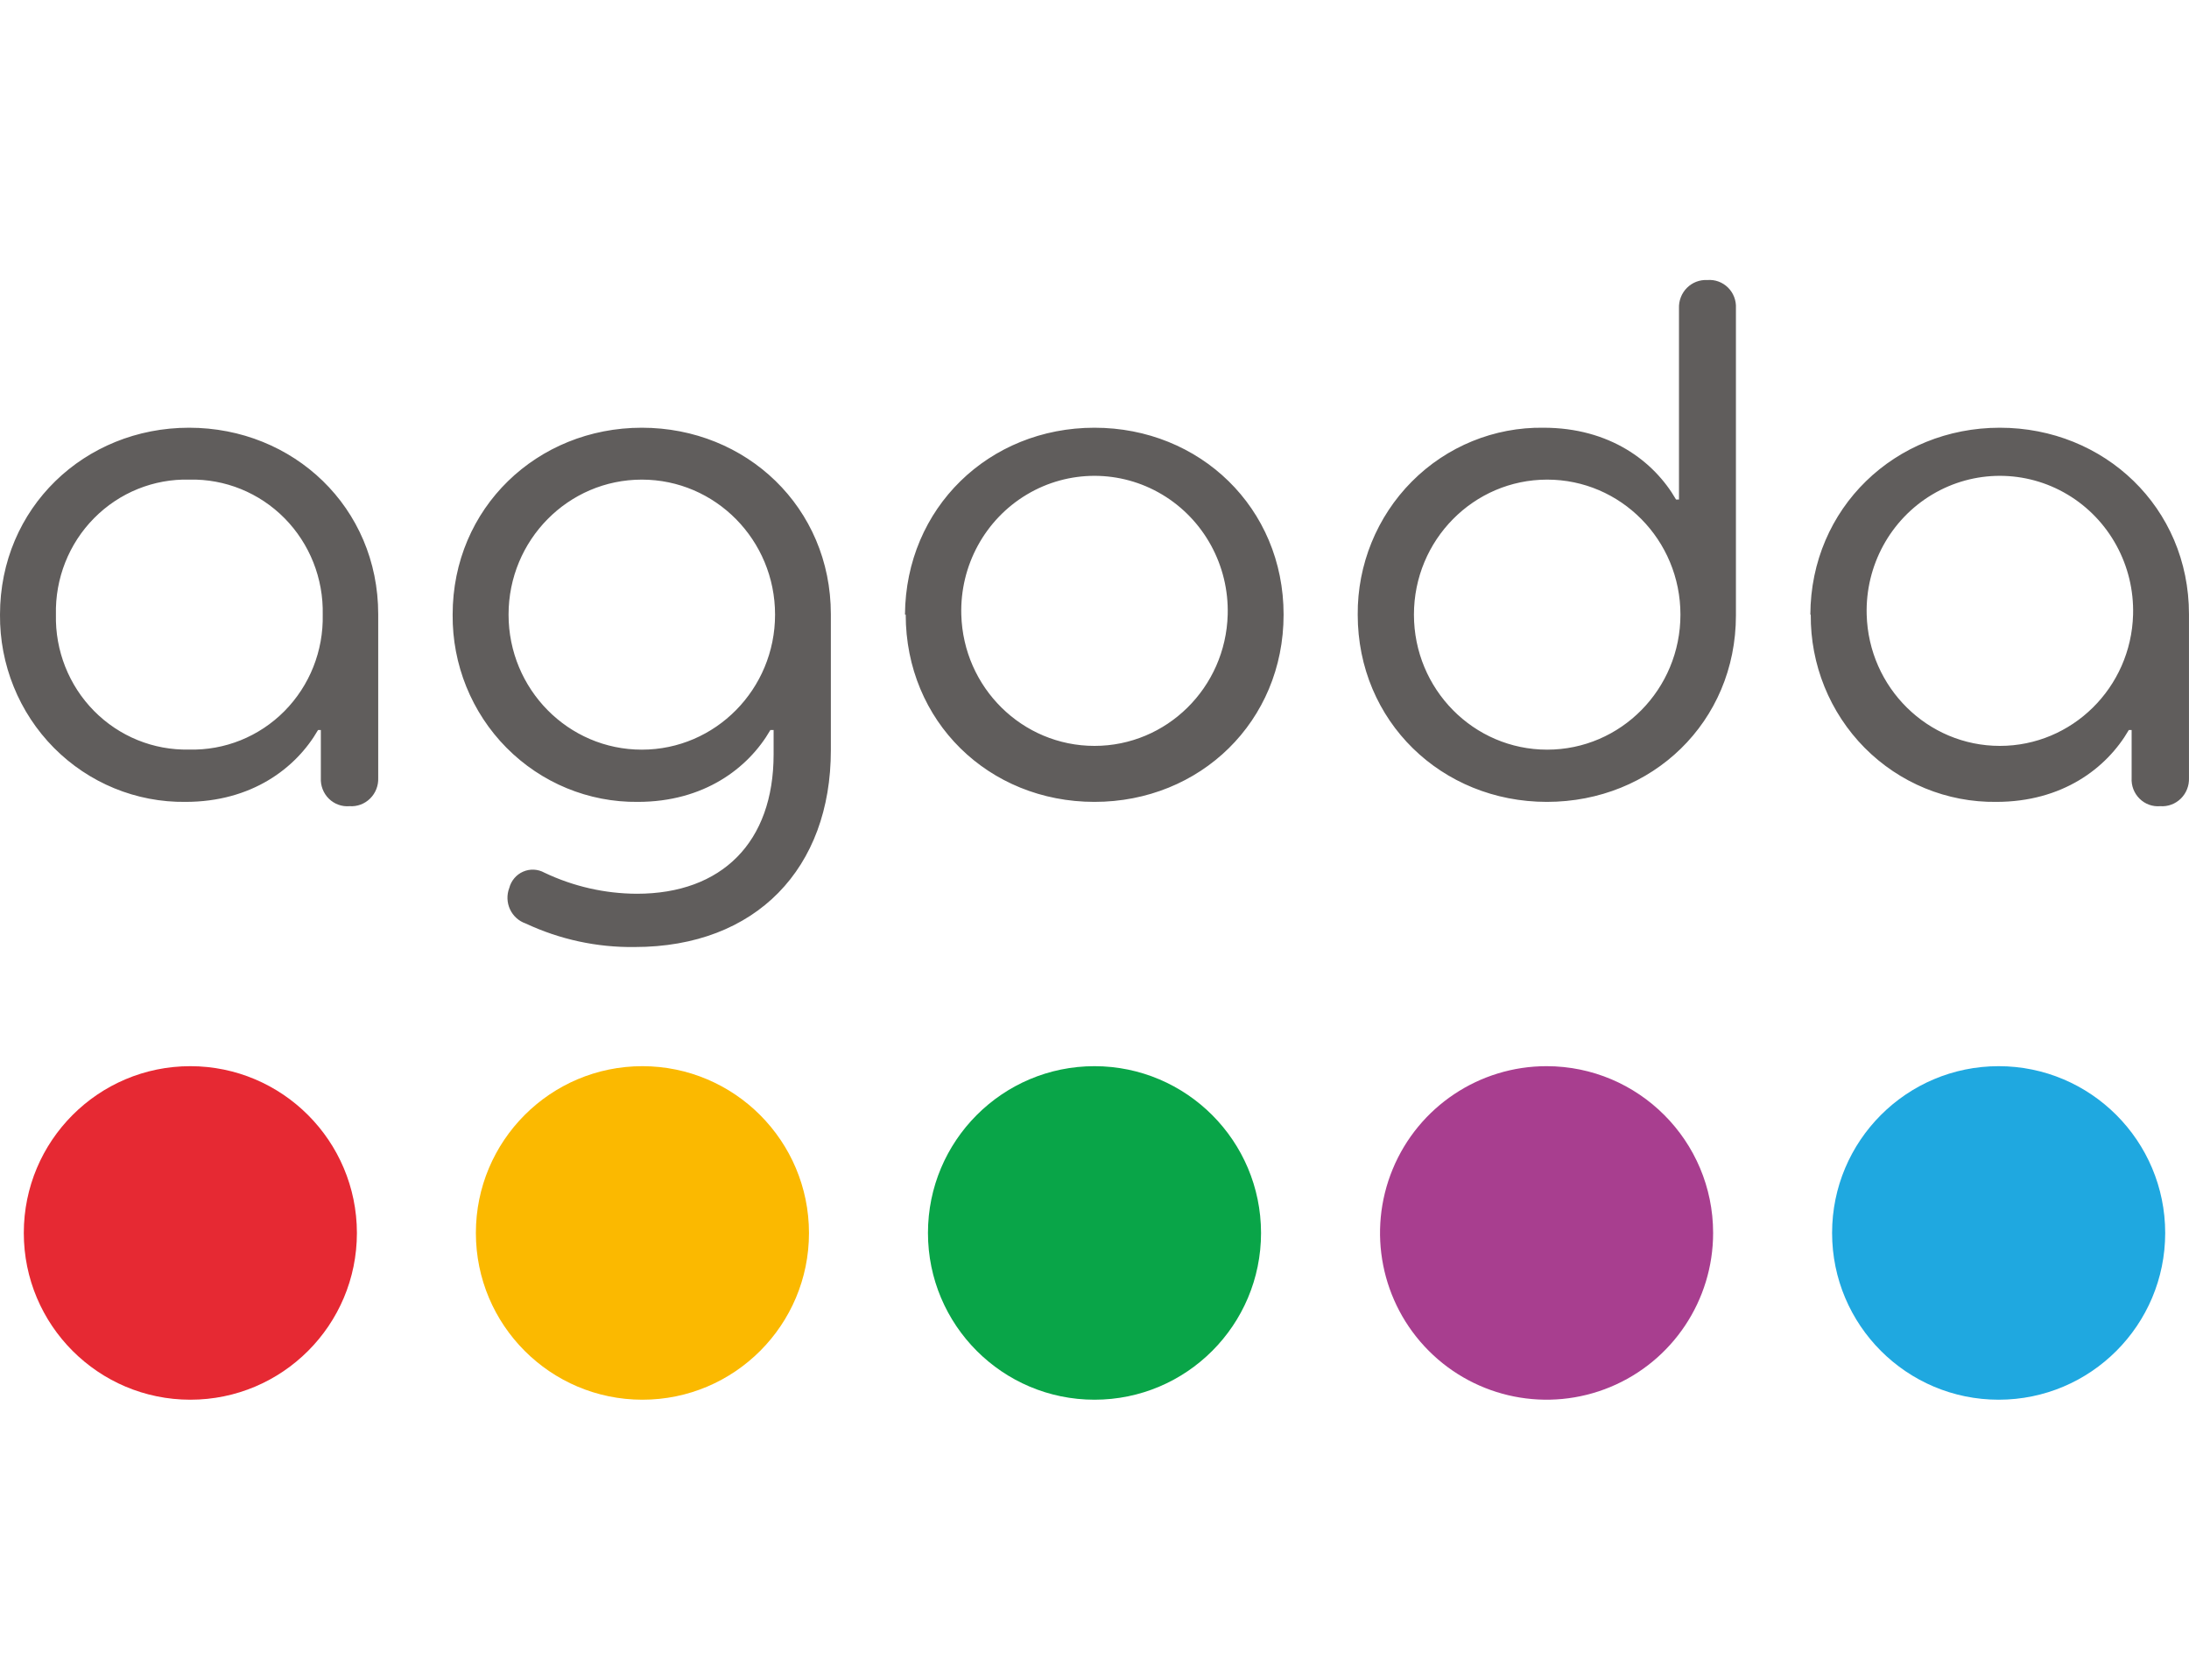
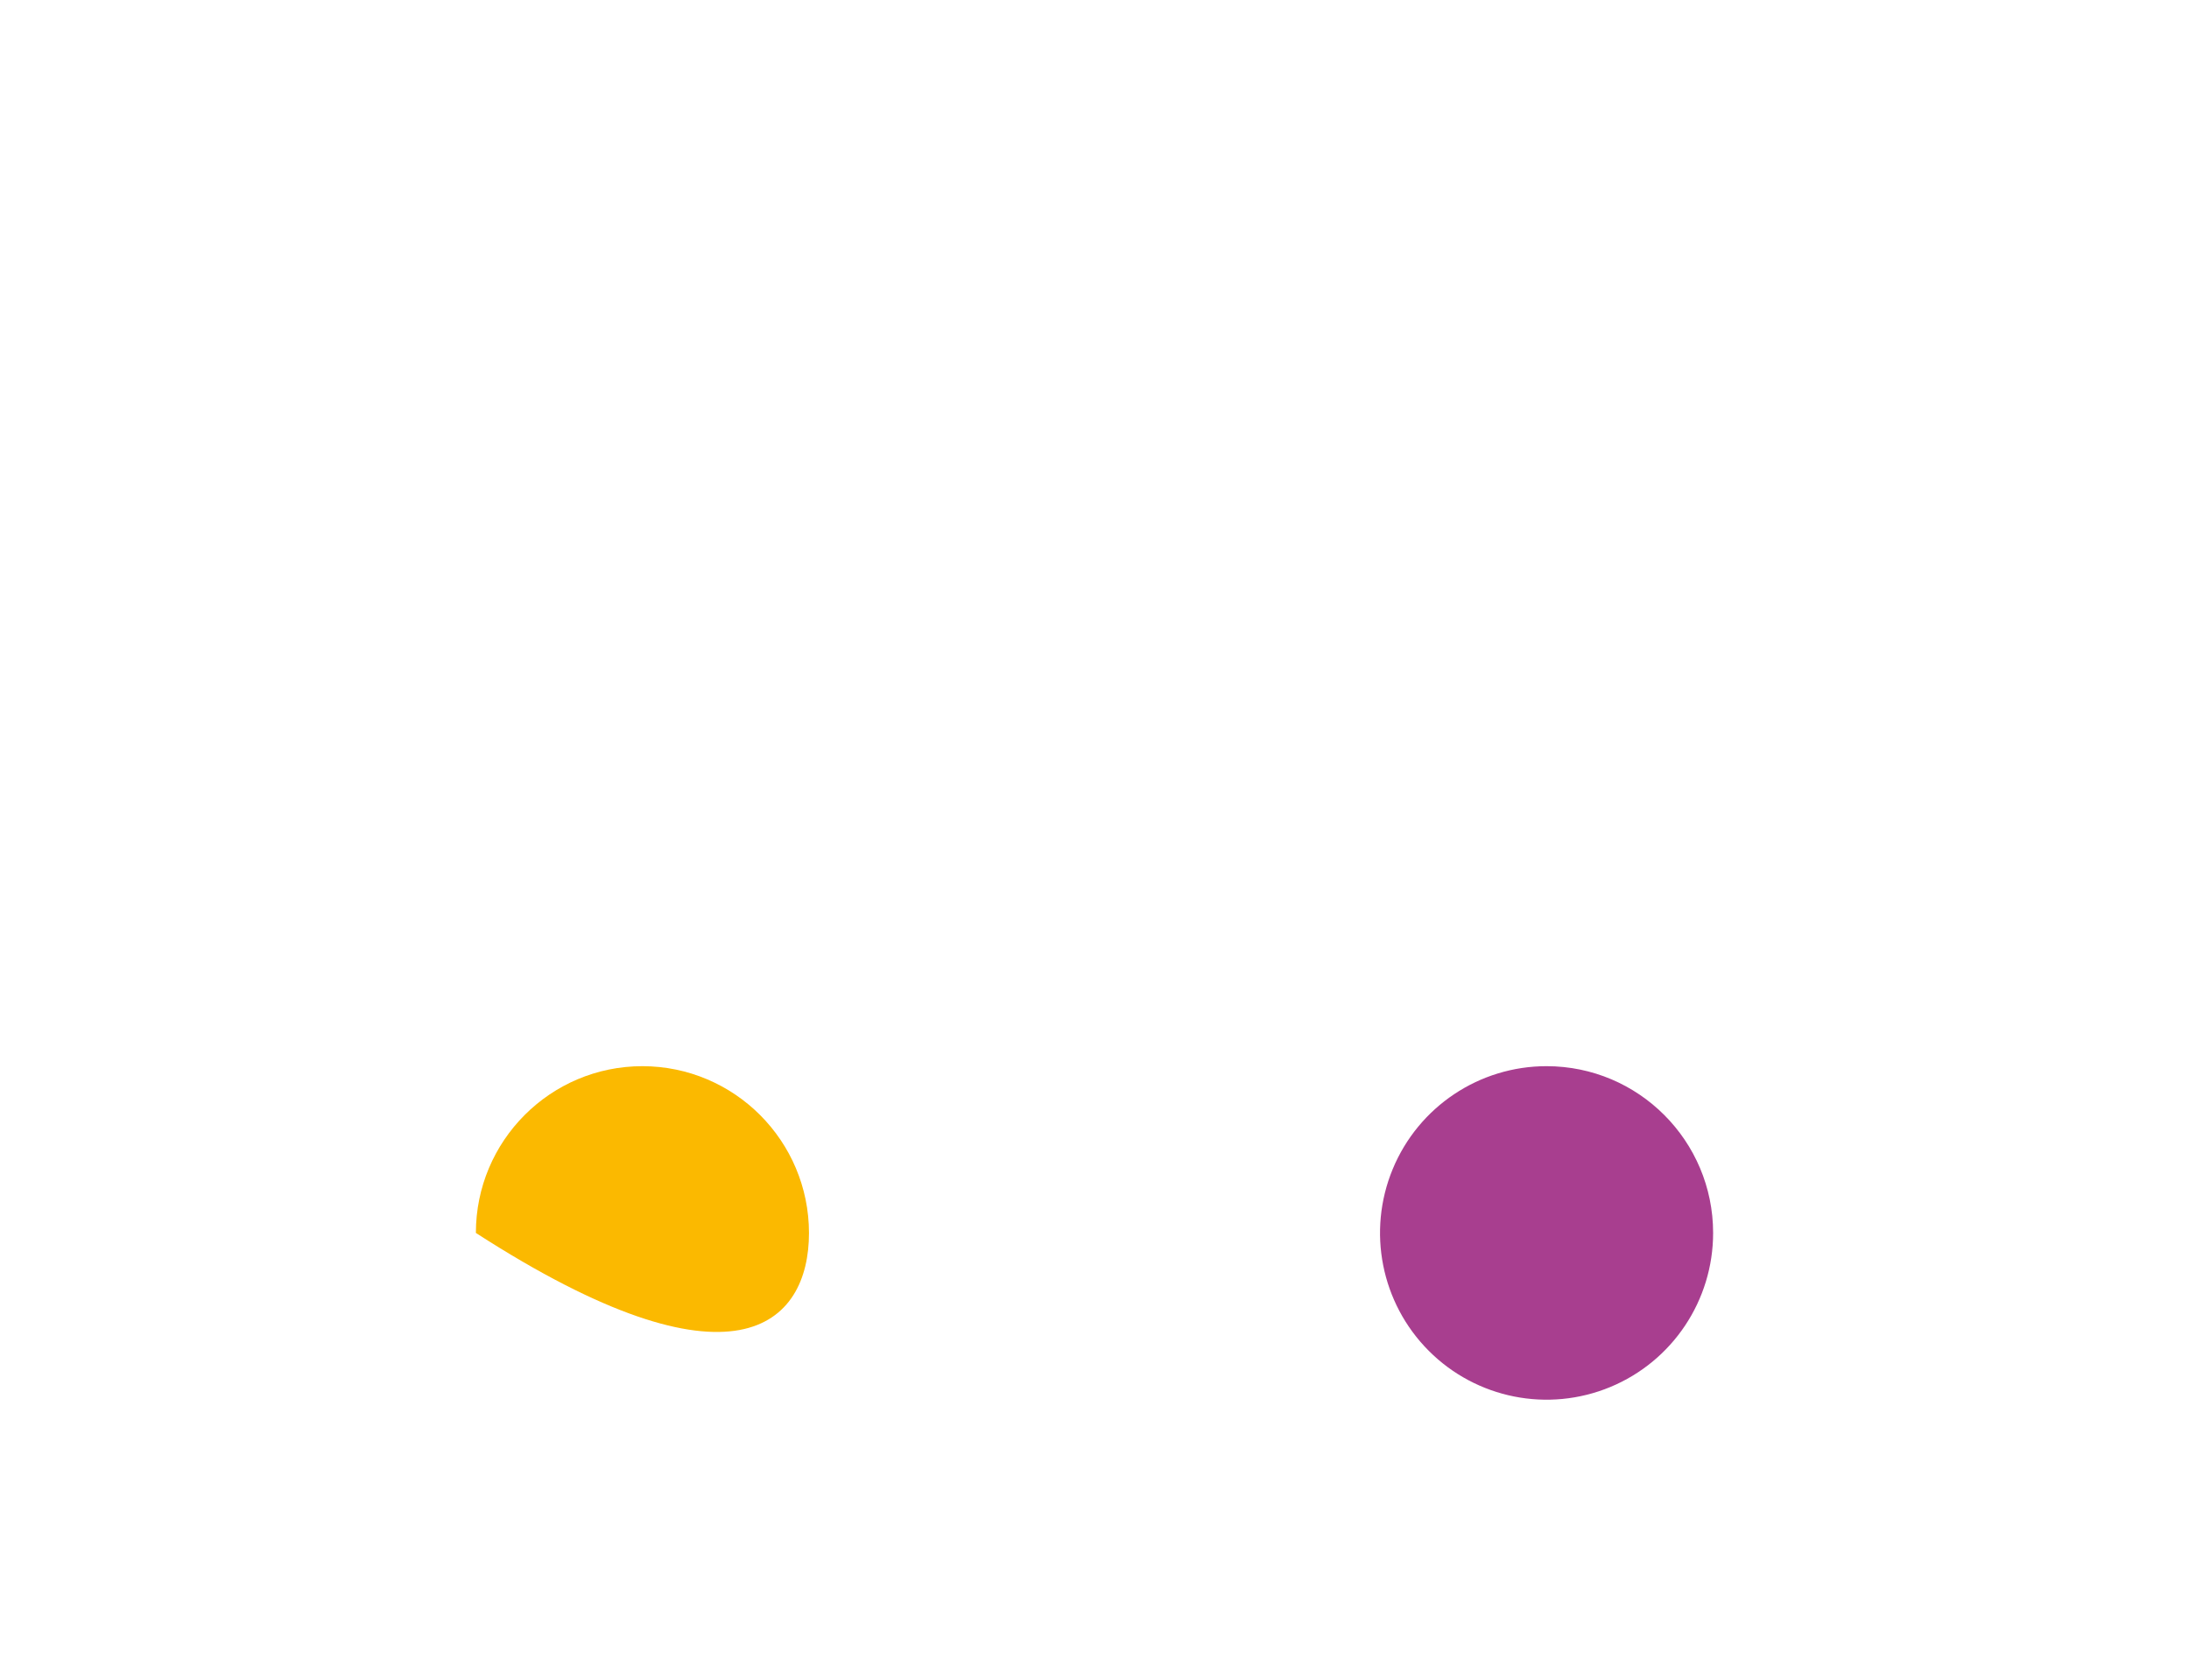
<svg xmlns="http://www.w3.org/2000/svg" width="86px" height="66px" viewBox="0 0 86 66">
  <title>agoda-logo</title>
  <g id="feast-page" stroke="none" stroke-width="1" fill="none" fill-rule="evenodd">
    <g id="Artboard" transform="translate(-1332, -56)" fill-rule="nonzero">
      <g id="logos" transform="translate(170, 56)">
        <g id="row3" transform="translate(820, 0)">
          <g id="agoda-logo" transform="translate(342, 0)">
            <g id="agoda-logo" transform="translate(0, 11)">
-               <path d="M25.239,30.894 C21.625,30.894 18.696,33.828 18.696,37.447 C18.696,41.066 21.625,44 25.239,44 C28.853,44 31.783,41.066 31.783,37.447 C31.778,33.829 28.851,30.898 25.239,30.894" id="Path" fill="#FBB900" />
-               <path d="M7.478,30.894 C3.864,30.894 0.935,33.828 0.935,37.447 C0.935,41.066 3.864,44 7.478,44 C11.092,44 14.022,41.066 14.022,37.447 C14.017,33.829 11.09,30.898 7.478,30.894" id="Path" fill="#E62933" />
-               <path d="M43,30.894 C39.386,30.894 36.457,33.828 36.457,37.447 C36.457,41.066 39.386,44 43,44 C46.614,44 49.543,41.066 49.543,37.447 C49.539,33.829 46.612,30.898 43,30.894" id="Path" fill="#09A548" />
-               <path d="M78.522,30.894 C74.908,30.894 71.978,33.828 71.978,37.447 C71.978,41.066 74.908,44 78.522,44 C82.136,44 85.065,41.066 85.065,37.447 C85.063,33.829 82.135,30.896 78.522,30.894" id="Path" fill="#1FA8E0" />
+               <path d="M25.239,30.894 C21.625,30.894 18.696,33.828 18.696,37.447 C28.853,44 31.783,41.066 31.783,37.447 C31.778,33.829 28.851,30.898 25.239,30.894" id="Path" fill="#FBB900" />
              <path d="M60.765,30.894 C58.118,30.892 55.731,32.487 54.717,34.936 C53.703,37.385 54.262,40.204 56.133,42.079 C58.004,43.954 60.818,44.515 63.264,43.501 C65.71,42.487 67.304,40.098 67.304,37.447 C67.302,33.83 64.376,30.898 60.765,30.894" id="Path" fill="#A83E8F" />
-               <path d="M12.679,13.151 C12.711,11.735 12.169,10.367 11.181,9.365 C10.192,8.363 8.842,7.814 7.444,7.846 C6.044,7.809 4.69,8.356 3.698,9.359 C2.706,10.361 2.164,11.732 2.197,13.151 C2.165,14.567 2.706,15.934 3.694,16.935 C4.682,17.936 6.031,18.485 7.428,18.453 C8.828,18.49 10.182,17.945 11.175,16.943 C12.167,15.941 12.711,14.571 12.679,13.151 M0,13.151 C0,8.957 3.321,5.807 7.428,5.807 C11.534,5.807 14.859,8.944 14.859,13.135 L14.859,19.568 C14.871,19.871 14.756,20.165 14.541,20.377 C14.327,20.589 14.033,20.699 13.734,20.678 C13.434,20.704 13.137,20.597 12.92,20.384 C12.704,20.171 12.589,19.873 12.605,19.568 L12.605,17.686 L12.495,17.686 C11.624,19.195 9.877,20.509 7.289,20.509 C5.353,20.534 3.489,19.768 2.117,18.384 C0.746,16.999 -0.017,15.113 0,13.151 M30.45,13.151 C30.45,10.221 28.106,7.846 25.215,7.846 C22.323,7.846 19.98,10.221 19.98,13.151 C19.98,16.081 22.323,18.457 25.215,18.457 C28.106,18.457 30.45,16.081 30.45,13.151 M20.654,25.288 C20.382,25.195 20.158,24.993 20.036,24.729 C19.914,24.466 19.904,24.162 20.008,23.891 C20.083,23.604 20.284,23.367 20.553,23.25 C20.822,23.133 21.129,23.147 21.387,23.29 C22.523,23.831 23.763,24.114 25.018,24.119 C28.364,24.119 30.393,22.092 30.393,18.643 L30.393,17.686 L30.266,17.686 C29.395,19.195 27.648,20.509 25.059,20.509 C23.126,20.531 21.265,19.763 19.896,18.379 C18.527,16.995 17.766,15.111 17.783,13.151 C17.783,8.957 21.104,5.807 25.215,5.807 C29.325,5.807 32.642,8.944 32.642,13.135 L32.642,18.482 C32.642,23.103 29.718,26.212 24.932,26.212 C23.456,26.232 21.994,25.916 20.654,25.288 M48.233,13.151 C48.286,11.221 47.3,9.414 45.659,8.433 C44.018,7.452 41.981,7.452 40.34,8.433 C38.699,9.414 37.713,11.221 37.767,13.151 C37.846,16.023 40.165,18.309 43,18.309 C45.834,18.309 48.154,16.023 48.233,13.151 M35.554,13.151 C35.583,8.957 38.855,5.807 42.998,5.807 C47.141,5.807 50.429,8.957 50.429,13.151 C50.429,17.346 47.157,20.509 42.998,20.509 C38.838,20.509 35.583,17.342 35.583,13.151 M66.02,13.151 C66.02,10.221 63.676,7.846 60.785,7.846 C57.893,7.846 55.55,10.221 55.55,13.151 C55.55,16.081 57.893,18.457 60.785,18.457 C63.676,18.457 66.02,16.081 66.02,13.151 M53.341,13.151 C53.327,11.19 54.093,9.305 55.467,7.922 C56.84,6.54 58.706,5.778 60.642,5.807 C63.231,5.807 64.977,7.116 65.848,8.629 L65.963,8.629 L65.963,1.115 C65.951,0.814 66.065,0.521 66.276,0.31 C66.488,0.098 66.778,-0.013 67.075,0.004 C67.375,-0.022 67.672,0.086 67.888,0.299 C68.104,0.512 68.217,0.81 68.2,1.115 L68.2,13.18 C68.2,17.371 64.907,20.509 60.772,20.509 C56.638,20.509 53.341,17.342 53.341,13.151 M83.803,13.151 C83.856,11.221 82.87,9.414 81.229,8.433 C79.588,7.452 77.551,7.452 75.91,8.433 C74.269,9.414 73.283,11.221 73.337,13.151 C73.416,16.023 75.735,18.309 78.57,18.309 C81.404,18.309 83.724,16.023 83.803,13.151 M71.124,13.151 C71.14,8.957 74.461,5.807 78.568,5.807 C82.674,5.807 85.999,8.944 85.999,13.135 L85.999,19.568 C86.011,19.872 85.895,20.167 85.68,20.379 C85.464,20.591 85.17,20.7 84.87,20.678 C84.57,20.704 84.273,20.597 84.058,20.383 C83.842,20.17 83.728,19.873 83.746,19.568 L83.746,17.686 L83.635,17.686 C82.76,19.195 81.018,20.509 78.429,20.509 C76.493,20.534 74.629,19.768 73.257,18.384 C71.886,16.999 71.123,15.113 71.14,13.151" id="Shape" fill="#605D5C" />
            </g>
          </g>
        </g>
      </g>
    </g>
  </g>
</svg>